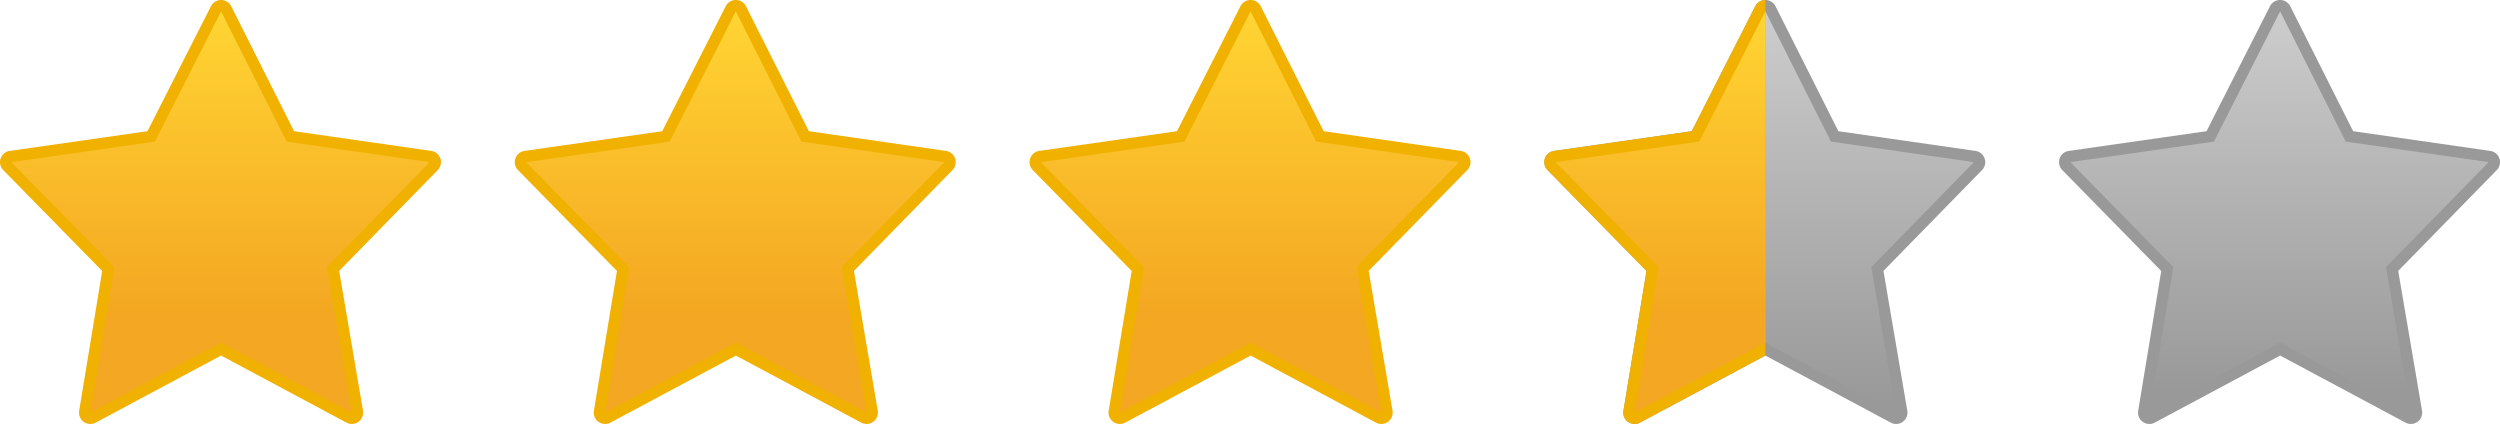
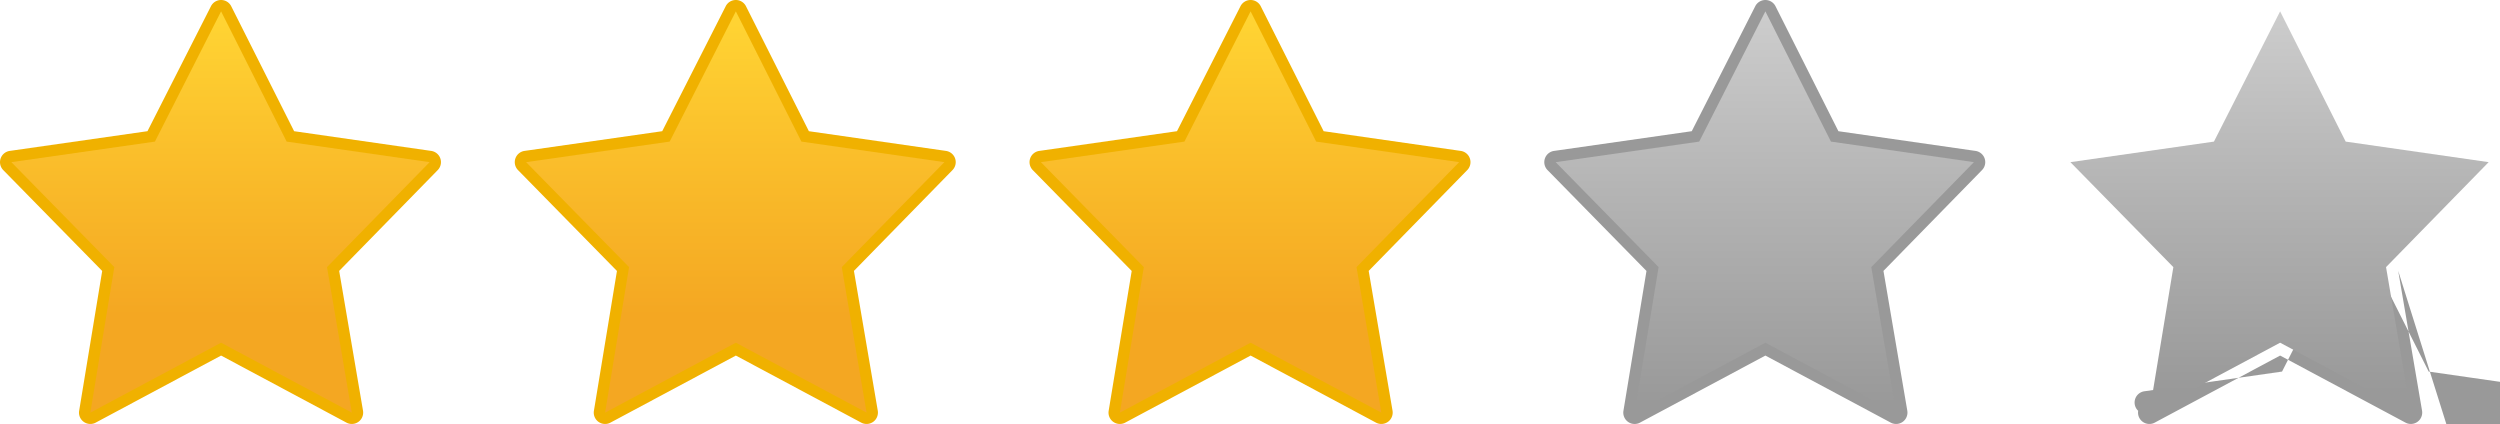
<svg xmlns="http://www.w3.org/2000/svg" shape-rendering="geometricPrecision" text-rendering="geometricPrecision" image-rendering="optimizeQuality" fill-rule="evenodd" clip-rule="evenodd" viewBox="0 0 514.708 87.292">
  <defs>
    <linearGradient id="prefix__a" gradientUnits="userSpaceOnUse" x1="45.819" y1="3.513" x2="45.82" y2="64.846">
      <stop offset="0" stop-color="#FFD433" />
      <stop offset=".471" stop-color="#FABE2B" />
      <stop offset="1" stop-color="#F4A722" />
    </linearGradient>
    <linearGradient id="prefix__b" gradientUnits="userSpaceOnUse" x1="151.799" y1="3.513" x2="151.801" y2="64.846">
      <stop offset="0" stop-color="#FFD433" />
      <stop offset=".471" stop-color="#FABE2B" />
      <stop offset="1" stop-color="#F4A722" />
    </linearGradient>
    <linearGradient id="prefix__c" gradientUnits="userSpaceOnUse" x1="257.779" y1="3.513" x2="257.781" y2="64.846">
      <stop offset="0" stop-color="#FFD433" />
      <stop offset=".471" stop-color="#FABE2B" />
      <stop offset="1" stop-color="#F4A722" />
    </linearGradient>
    <linearGradient id="prefix__d" gradientUnits="userSpaceOnUse" x1="469.739" y1="3.513" x2="469.742" y2="80.584">
      <stop offset="0" stop-color="#CCC" />
      <stop offset=".471" stop-color="#B3B3B3" />
      <stop offset="1" stop-color="#999" />
    </linearGradient>
    <linearGradient id="prefix__e" gradientUnits="userSpaceOnUse" x1="363.761" y1="3.514" x2="363.764" y2="83.182">
      <stop offset="0" stop-color="#CCC" />
      <stop offset=".471" stop-color="#B3B3B3" />
      <stop offset="1" stop-color="#999" />
    </linearGradient>
    <linearGradient id="prefix__f" gradientUnits="userSpaceOnUse" x1="363.76" y1="3.513" x2="363.762" y2="64.846">
      <stop offset="0" stop-color="#FFD433" />
      <stop offset=".471" stop-color="#FABE2B" />
      <stop offset="1" stop-color="#F4A722" />
    </linearGradient>
  </defs>
  <path fill="#F0B100" fill-rule="nonzero" d="M69.83 55.773l4.91 28.788a2.37 2.37 0 01-.247 1.491 2.334 2.334 0 01-3.157.96L45.518 73.203 19.802 86.957a2.337 2.337 0 01-3.507-2.378l4.744-28.795L.741 35.09a2.339 2.339 0 011.268-4.021l28.352-4.059L43.426 1.296a2.336 2.336 0 014.178-.011l12.95 25.727 28.227 4.057c.473.07.93.282 1.299.641.925.899.945 2.378.045 3.303L69.83 55.773z" />
  <path fill="url(#prefix__a)" d="M72.434 84.954l-5.11-29.959 21.127-21.611-29.435-4.231L45.518 2.337 31.893 29.153 2.338 33.384l21.199 21.611-4.936 29.959 26.917-14.397z" />
  <path fill="#F0B100" fill-rule="nonzero" d="M175.81 55.773l4.911 28.788a2.378 2.378 0 01-.248 1.491 2.334 2.334 0 01-3.157.96l-25.818-13.809-25.716 13.754a2.337 2.337 0 01-3.507-2.378l4.744-28.795-20.298-20.694a2.34 2.34 0 011.268-4.021l28.352-4.059 13.065-25.714a2.336 2.336 0 014.178-.011l12.951 25.727 28.226 4.057c.473.07.93.282 1.299.641.925.899.945 2.378.046 3.303l-20.296 20.76z" />
  <path fill="url(#prefix__b)" d="M178.415 84.954l-5.111-29.959 21.128-21.611-29.436-4.231-13.498-26.816-13.625 26.816-29.554 4.231 21.198 21.611-4.936 29.959 26.917-14.397z" />
  <path fill="#F0B100" fill-rule="nonzero" d="M281.79 55.773l4.911 28.788a2.37 2.37 0 01-.247 1.491 2.335 2.335 0 01-3.158.96l-25.818-13.809-25.715 13.754a2.337 2.337 0 01-3.508-2.378l4.744-28.795-20.298-20.694a2.34 2.34 0 011.268-4.021l28.352-4.059 13.065-25.714a2.337 2.337 0 014.179-.011l12.95 25.727 28.226 4.057a2.337 2.337 0 011.345 3.944l-20.296 20.76z" />
  <path fill="url(#prefix__c)" d="M284.395 84.954l-5.11-29.959 21.127-21.611-29.436-4.231-13.498-26.816-13.624 26.816-29.555 4.231 21.198 21.611-4.936 29.959 26.917-14.397z" />
-   <path fill="#999" fill-rule="nonzero" d="M493.751 55.773l4.91 28.788a2.37 2.37 0 01-.247 1.491 2.334 2.334 0 01-3.157.96l-25.818-13.809-25.716 13.754a2.338 2.338 0 01-3.508-2.378l4.745-28.795-20.298-20.694a2.339 2.339 0 011.268-4.021l28.352-4.059 13.065-25.714a2.336 2.336 0 014.178-.011l12.951 25.727 28.226 4.057c.473.07.93.282 1.299.641.925.899.945 2.378.045 3.303l-20.295 20.76z" />
+   <path fill="#999" fill-rule="nonzero" d="M493.751 55.773l4.91 28.788a2.37 2.37 0 01-.247 1.491 2.334 2.334 0 01-3.157.96l-25.818-13.809-25.716 13.754a2.338 2.338 0 01-3.508-2.378a2.339 2.339 0 011.268-4.021l28.352-4.059 13.065-25.714a2.336 2.336 0 014.178-.011l12.951 25.727 28.226 4.057c.473.07.93.282 1.299.641.925.899.945 2.378.045 3.303l-20.295 20.76z" />
  <path fill="url(#prefix__d)" d="M496.355 84.954l-5.11-29.959 21.127-21.611-29.435-4.231-13.498-26.816-13.625 26.816-29.555 4.231 21.199 21.611-4.936 29.959 26.917-14.397z" />
  <path fill="#999" fill-rule="nonzero" d="M387.773 55.773l4.91 28.789a2.365 2.365 0 01-.247 1.491 2.334 2.334 0 01-3.157.96l-25.818-13.809-25.716 13.754a2.337 2.337 0 01-3.507-2.378l4.744-28.796-20.298-20.693a2.338 2.338 0 011.268-4.021l28.352-4.059 13.065-25.714a2.337 2.337 0 014.179-.011l12.95 25.727 28.226 4.057c.473.069.93.282 1.299.641.925.899.945 2.378.046 3.303l-20.296 20.759z" />
  <path fill="url(#prefix__e)" d="M390.378 84.955l-5.11-29.959 21.127-21.611-29.436-4.231-13.498-26.816-13.624 26.816-29.555 4.231 21.198 21.611-4.936 29.959 26.917-14.397z" />
-   <path fill="#F0B100" fill-rule="nonzero" d="M363.456 73.205l-25.712 13.752a2.337 2.337 0 01-3.507-2.378l4.744-28.795-20.298-20.693a2.34 2.34 0 011.268-4.022l28.352-4.058 13.065-25.715A2.334 2.334 0 01363.456 0v73.205z" />
-   <path fill="url(#prefix__f)" d="M363.456 2.344l-13.621 26.809-29.555 4.231 21.199 21.611-4.936 29.959 26.913-14.395z" />
</svg>